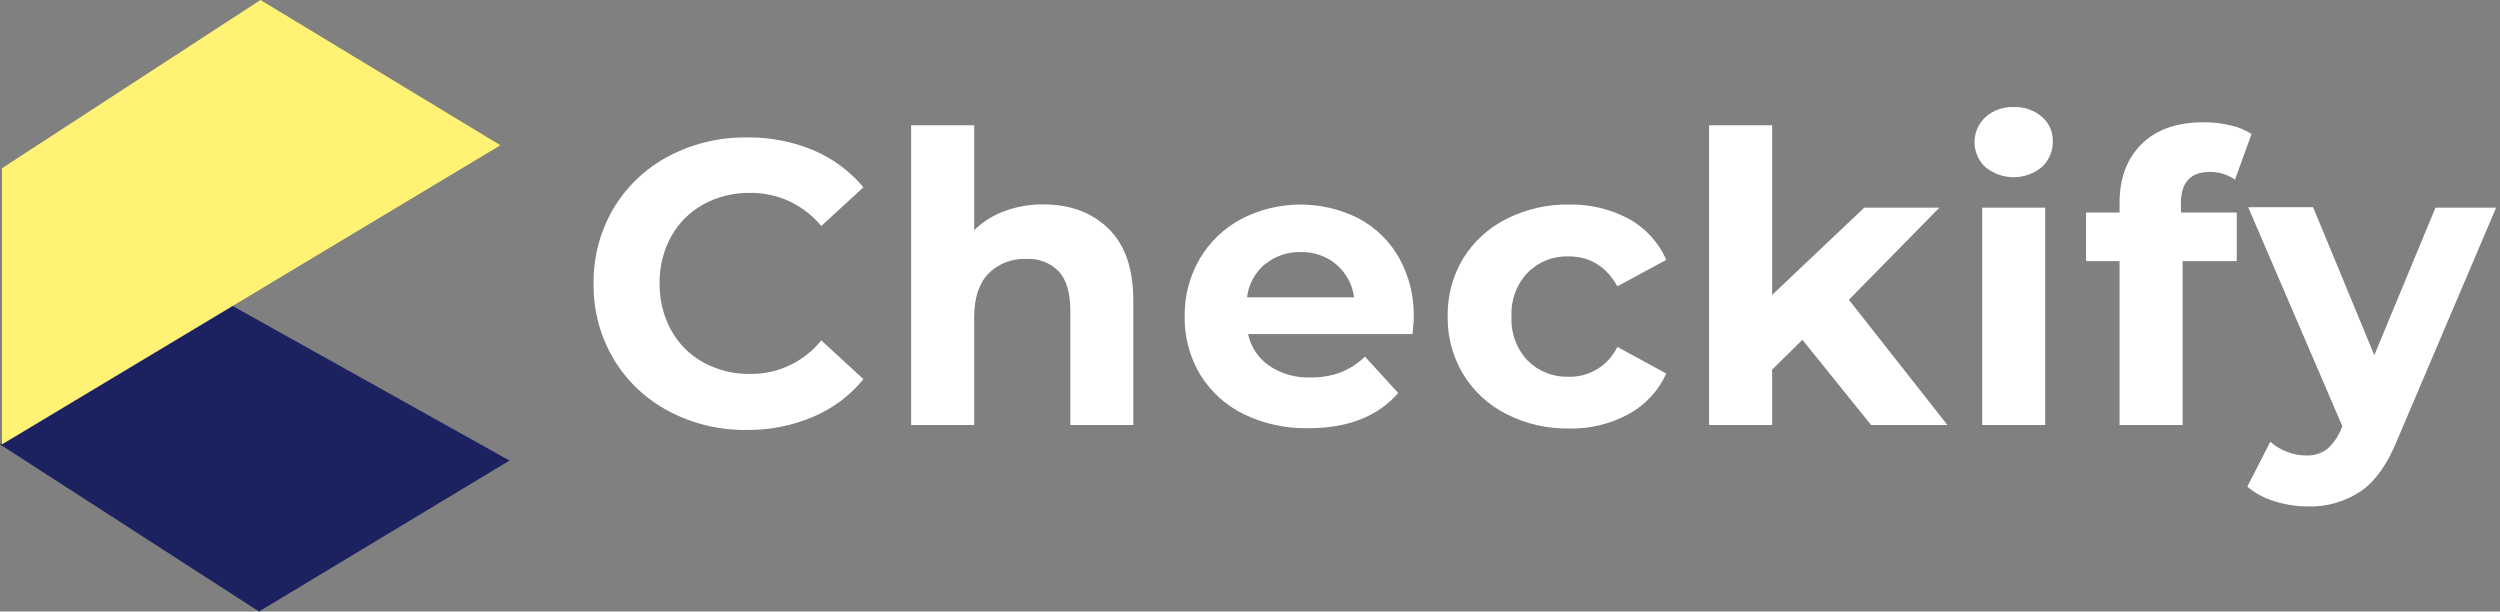
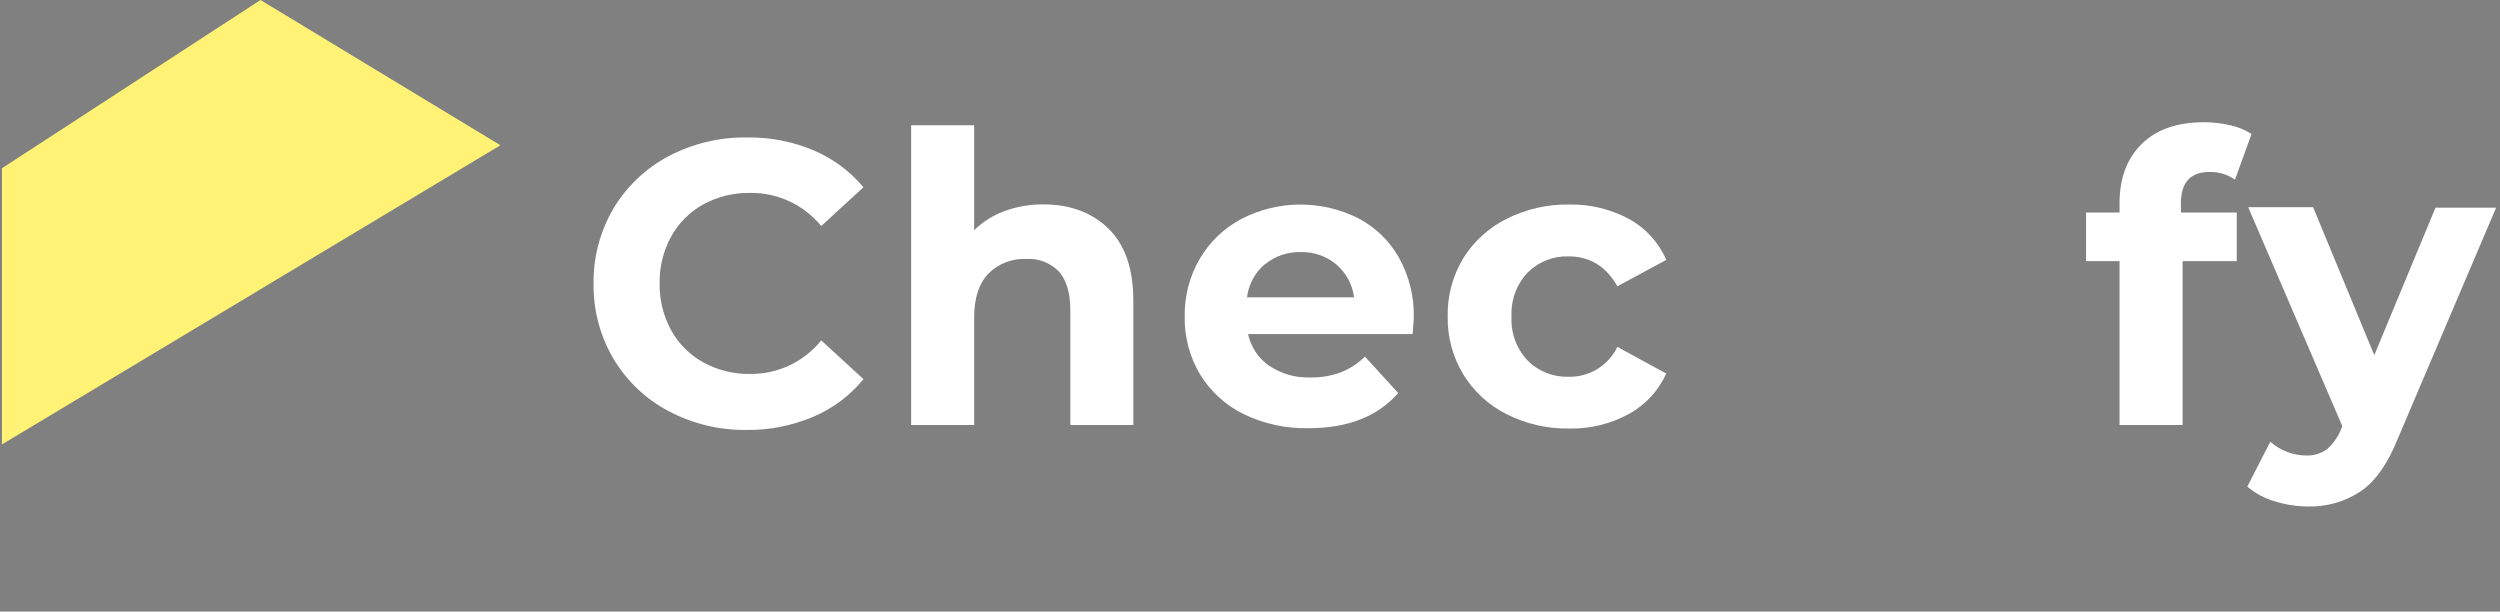
<svg xmlns="http://www.w3.org/2000/svg" width="139" height="34" viewBox="0 0 139 34" fill="none">
  <rect x="0" y="0" width="139" height="34" fill="#808080" stroke="none" />
  <g style="mix-blend-mode:multiply">
-     <path d="M28.329 25.607L12.89 16.988L0 24.709L14.401 34L28.329 25.607Z" fill="#1C2260" />
-   </g>
+     </g>
  <path d="M27.822 8.076L14.483 0L0.109 9.355V24.709L27.822 8.076Z" fill="#FFF275" />
  <path d="M37.171 22.855C35.905 22.189 34.847 21.186 34.114 19.957C33.365 18.689 32.981 17.24 33.003 15.768C32.982 14.298 33.366 12.85 34.114 11.584C34.849 10.357 35.906 9.354 37.171 8.686C38.517 7.978 40.019 7.619 41.539 7.642C42.808 7.623 44.066 7.867 45.236 8.357C46.309 8.814 47.258 9.518 48.008 10.411L45.661 12.567C45.183 11.983 44.579 11.514 43.894 11.194C43.209 10.876 42.462 10.715 41.706 10.725C40.797 10.709 39.9 10.93 39.102 11.364C38.35 11.781 37.731 12.4 37.315 13.151C36.88 13.949 36.66 14.847 36.675 15.756C36.66 16.665 36.88 17.562 37.315 18.361C37.73 19.113 38.349 19.733 39.102 20.148C39.899 20.585 40.797 20.806 41.706 20.79C42.464 20.8 43.214 20.637 43.899 20.314C44.584 19.99 45.187 19.515 45.661 18.924L48.008 21.08C47.264 21.993 46.308 22.71 45.224 23.169C44.052 23.668 42.789 23.919 41.516 23.905C40.002 23.926 38.508 23.565 37.171 22.855Z" fill="white" />
  <path d="M61.634 12.714C62.552 13.611 63.011 14.944 63.013 16.712V23.63H59.511V17.252C59.511 16.293 59.299 15.577 58.883 15.105C58.649 14.861 58.365 14.672 58.05 14.55C57.735 14.428 57.398 14.376 57.061 14.398C56.671 14.379 56.282 14.442 55.918 14.584C55.554 14.725 55.224 14.942 54.949 15.219C54.427 15.765 54.163 16.577 54.163 17.654V23.63H50.66V6.964H54.163V12.802C54.642 12.33 55.217 11.966 55.849 11.737C56.54 11.484 57.27 11.357 58.006 11.364C59.502 11.364 60.711 11.814 61.634 12.714Z" fill="white" />
  <path d="M78.538 18.575H69.394C69.544 19.291 69.964 19.921 70.567 20.335C71.243 20.789 72.045 21.017 72.858 20.986C73.429 20.997 73.997 20.903 74.533 20.708C75.04 20.509 75.502 20.209 75.891 19.828L77.74 21.852C76.601 23.156 74.939 23.808 72.753 23.808C71.506 23.836 70.27 23.568 69.147 23.025C68.144 22.534 67.303 21.767 66.721 20.813C66.142 19.838 65.847 18.721 65.868 17.586C65.852 16.462 66.143 15.355 66.709 14.383C67.261 13.445 68.062 12.68 69.024 12.171C70.028 11.652 71.141 11.379 72.272 11.373C73.403 11.368 74.518 11.63 75.528 12.139C76.474 12.637 77.257 13.396 77.784 14.327C78.347 15.34 78.631 16.484 78.605 17.642C78.62 17.677 78.582 17.991 78.538 18.575ZM70.324 14.691C69.774 15.159 69.421 15.816 69.335 16.533H75.287C75.197 15.821 74.844 15.169 74.299 14.703C73.746 14.24 73.042 13.996 72.321 14.016C71.601 13.996 70.897 14.236 70.338 14.691H70.324Z" fill="white" />
  <path d="M83.759 23.025C82.768 22.526 81.936 21.76 81.357 20.813C80.77 19.841 80.47 18.722 80.491 17.587C80.47 16.451 80.77 15.332 81.357 14.36C81.939 13.422 82.771 12.664 83.759 12.171C84.834 11.628 86.025 11.354 87.23 11.373C88.392 11.347 89.541 11.622 90.565 12.171C91.493 12.678 92.225 13.48 92.645 14.45L89.926 15.917C89.298 14.808 88.391 14.254 87.206 14.254C86.787 14.242 86.369 14.315 85.979 14.47C85.589 14.625 85.235 14.858 84.939 15.155C84.631 15.481 84.392 15.866 84.238 16.287C84.084 16.708 84.017 17.156 84.041 17.604C84.017 18.052 84.084 18.499 84.239 18.92C84.393 19.34 84.631 19.725 84.939 20.051C85.235 20.347 85.59 20.58 85.98 20.734C86.37 20.888 86.787 20.961 87.206 20.948C87.771 20.963 88.329 20.814 88.811 20.52C89.293 20.225 89.68 19.797 89.926 19.288L92.645 20.769C92.214 21.724 91.484 22.513 90.565 23.017C89.544 23.574 88.393 23.853 87.23 23.826C86.025 23.844 84.834 23.569 83.759 23.025V23.025Z" fill="white" />
-   <path d="M100.214 18.892L98.53 20.552V23.63H95.024V6.964H98.53V16.398L103.652 11.546H107.829L102.798 16.668L108.278 23.63H104.033L100.214 18.892Z" fill="white" />
-   <path d="M110.39 9.299C110.198 9.121 110.045 8.906 109.941 8.666C109.836 8.426 109.782 8.167 109.782 7.906C109.782 7.644 109.836 7.385 109.941 7.146C110.045 6.906 110.198 6.69 110.39 6.512C110.822 6.129 111.386 5.928 111.963 5.952C112.534 5.929 113.093 6.121 113.529 6.492C113.724 6.657 113.879 6.864 113.984 7.097C114.089 7.329 114.141 7.583 114.136 7.838C114.144 8.109 114.094 8.378 113.989 8.628C113.884 8.878 113.727 9.103 113.529 9.287C113.087 9.653 112.531 9.853 111.957 9.853C111.383 9.853 110.827 9.653 110.384 9.287L110.39 9.299ZM110.211 11.546H113.714V23.63H110.211V11.546Z" fill="white" />
  <path d="M121.262 11.816H124.363V14.518H121.353V23.63H117.847V14.518H115.985V11.816H117.847V11.291C117.847 9.912 118.255 8.819 119.071 8.011C119.886 7.204 121.036 6.799 122.521 6.797C123.023 6.794 123.525 6.851 124.014 6.967C124.43 7.057 124.827 7.22 125.187 7.448L124.266 9.989C123.852 9.7 123.357 9.55 122.852 9.56C121.788 9.56 121.256 10.147 121.256 11.32L121.262 11.816Z" fill="white" />
-   <path d="M138.784 11.546L133.325 24.372C132.769 25.766 132.085 26.744 131.271 27.305C130.4 27.891 129.367 28.19 128.317 28.159C127.685 28.157 127.057 28.058 126.454 27.866C125.902 27.704 125.389 27.428 124.949 27.056L126.229 24.562C126.503 24.805 126.819 24.995 127.161 25.123C127.494 25.254 127.848 25.323 128.206 25.325C128.625 25.346 129.038 25.224 129.379 24.979C129.74 24.659 130.017 24.256 130.189 23.806L130.233 23.694L124.999 11.52H128.608L132.011 19.746L135.414 11.546H138.784Z" fill="white" />
+   <path d="M138.784 11.546L133.325 24.372C132.769 25.766 132.085 26.744 131.271 27.305C130.4 27.891 129.367 28.19 128.317 28.159C127.685 28.157 127.057 28.058 126.454 27.866C125.902 27.704 125.389 27.428 124.949 27.056L126.229 24.562C126.503 24.805 126.819 24.995 127.161 25.123C127.494 25.254 127.848 25.323 128.206 25.325C128.625 25.346 129.038 25.224 129.379 24.979C129.74 24.659 130.017 24.256 130.189 23.806L130.233 23.694L124.999 11.52H128.608L132.011 19.746L135.414 11.546Z" fill="white" />
</svg>